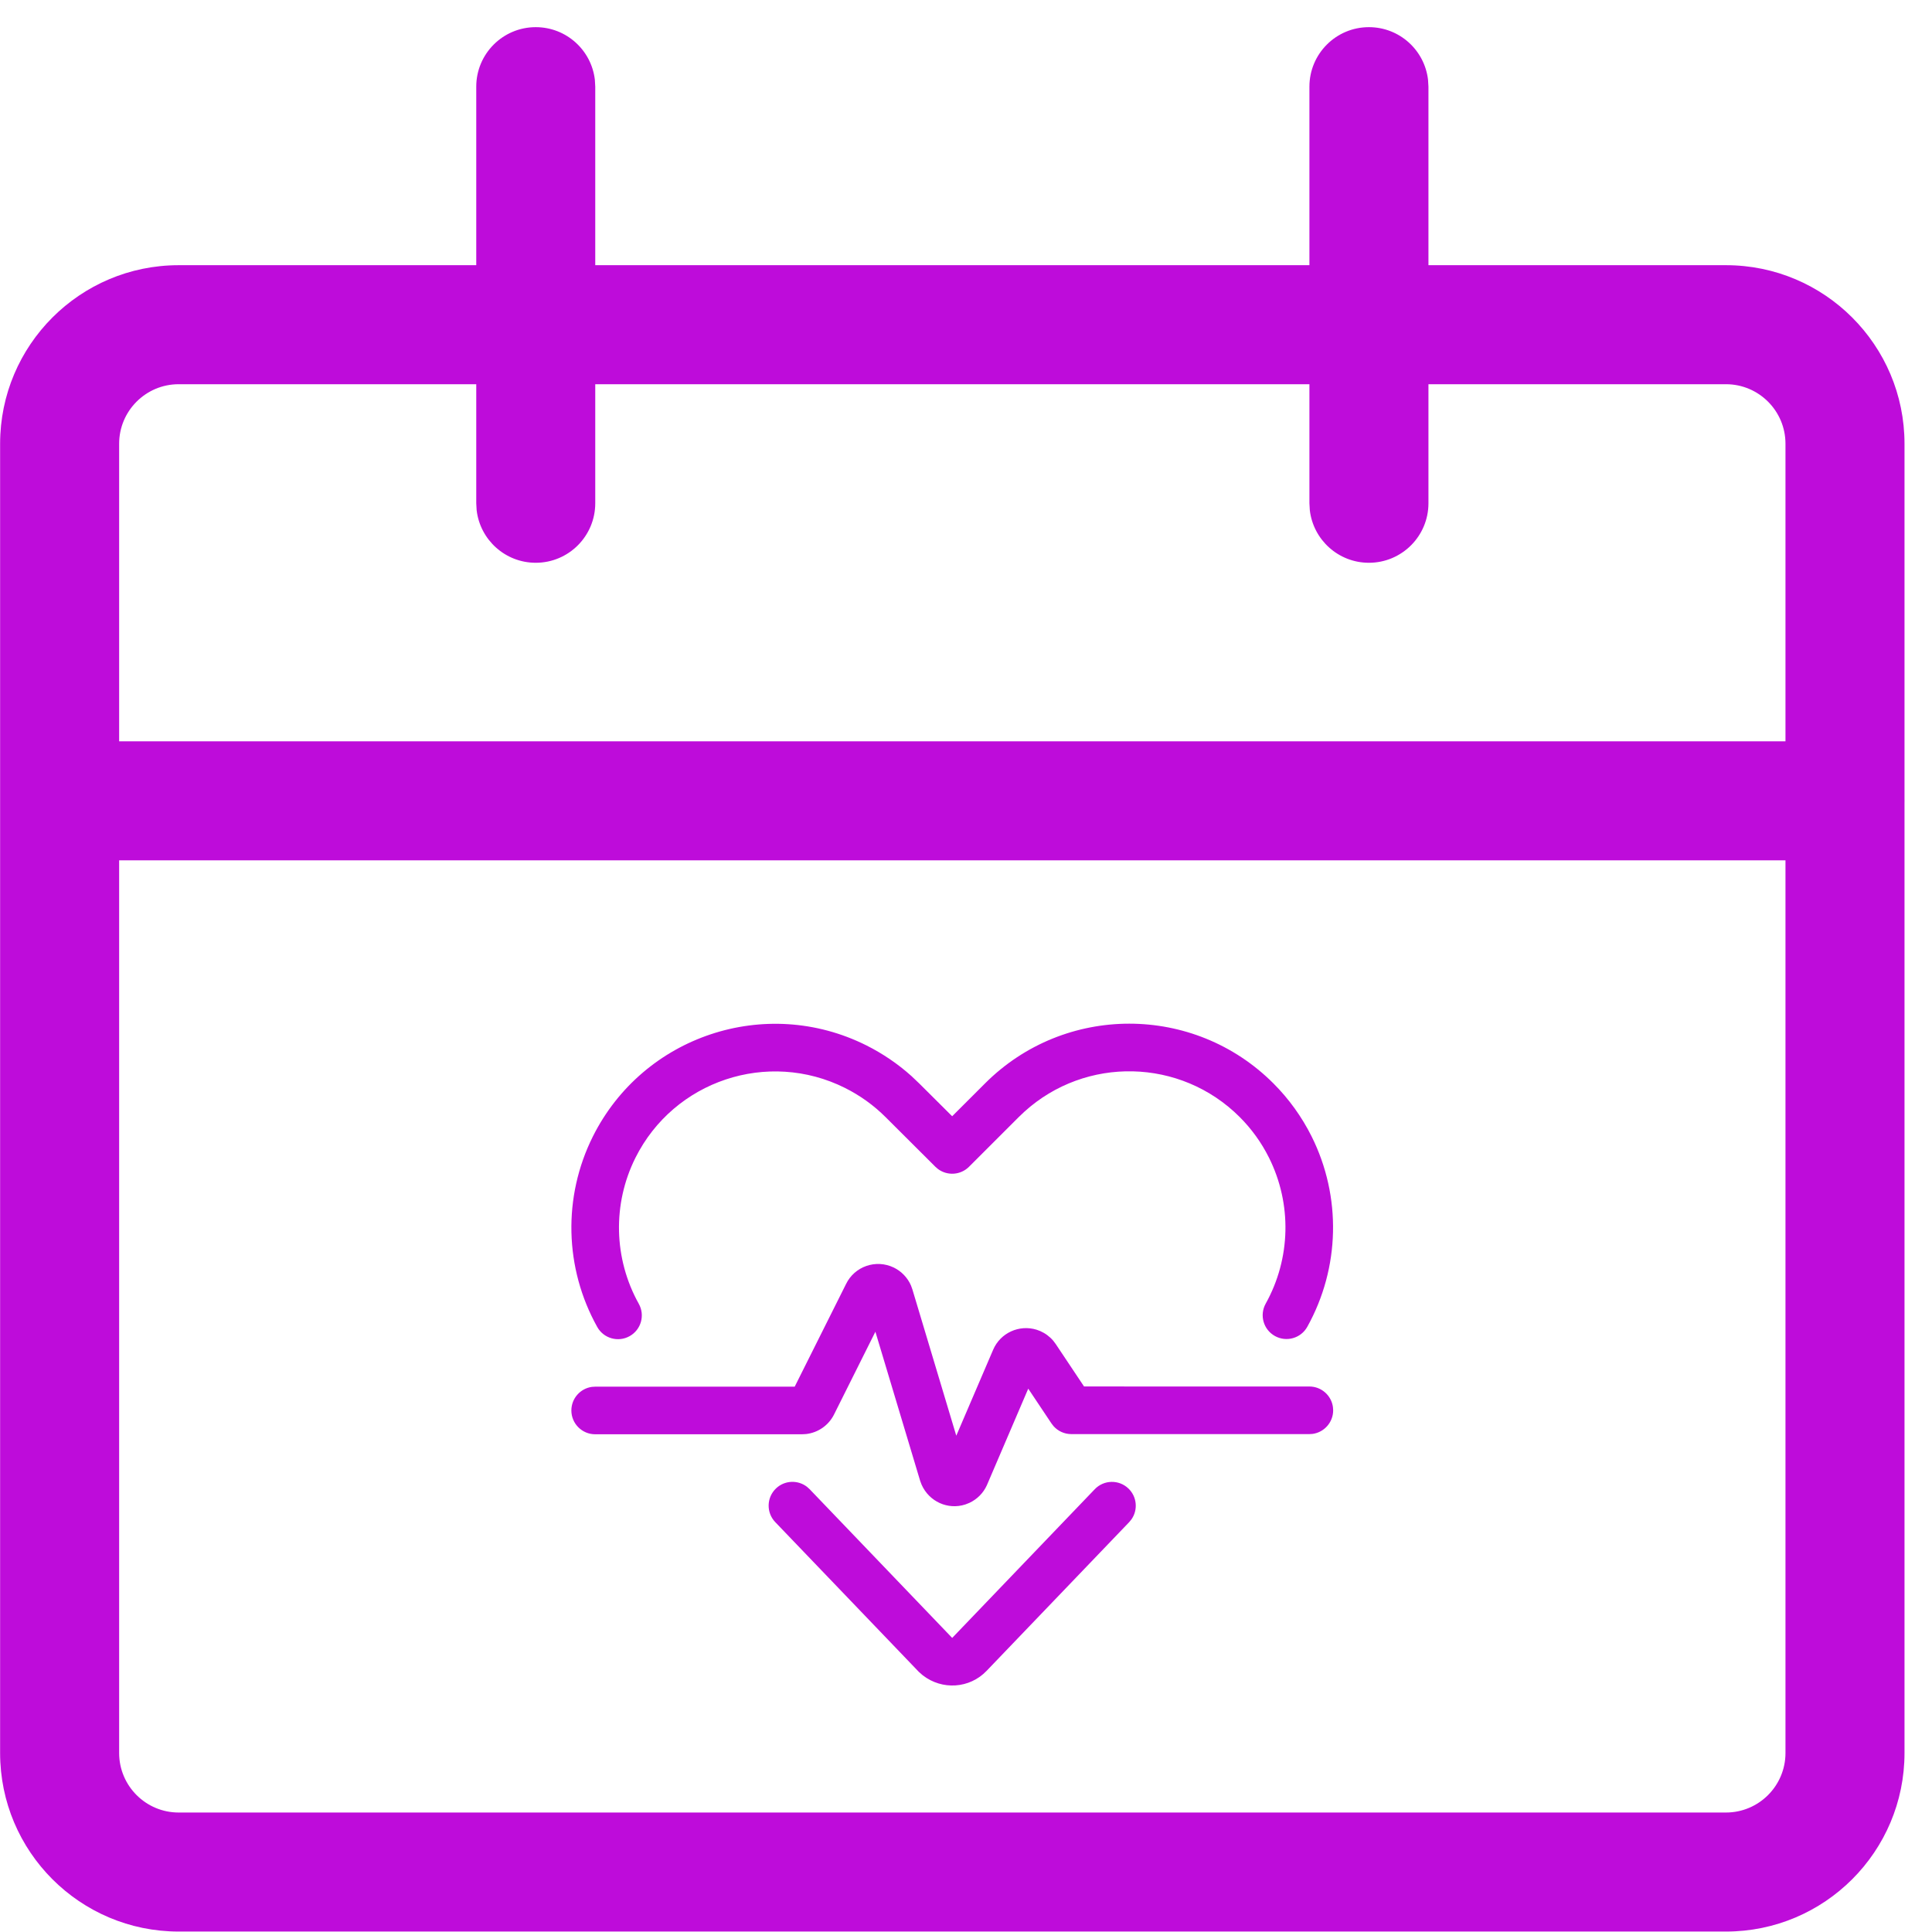
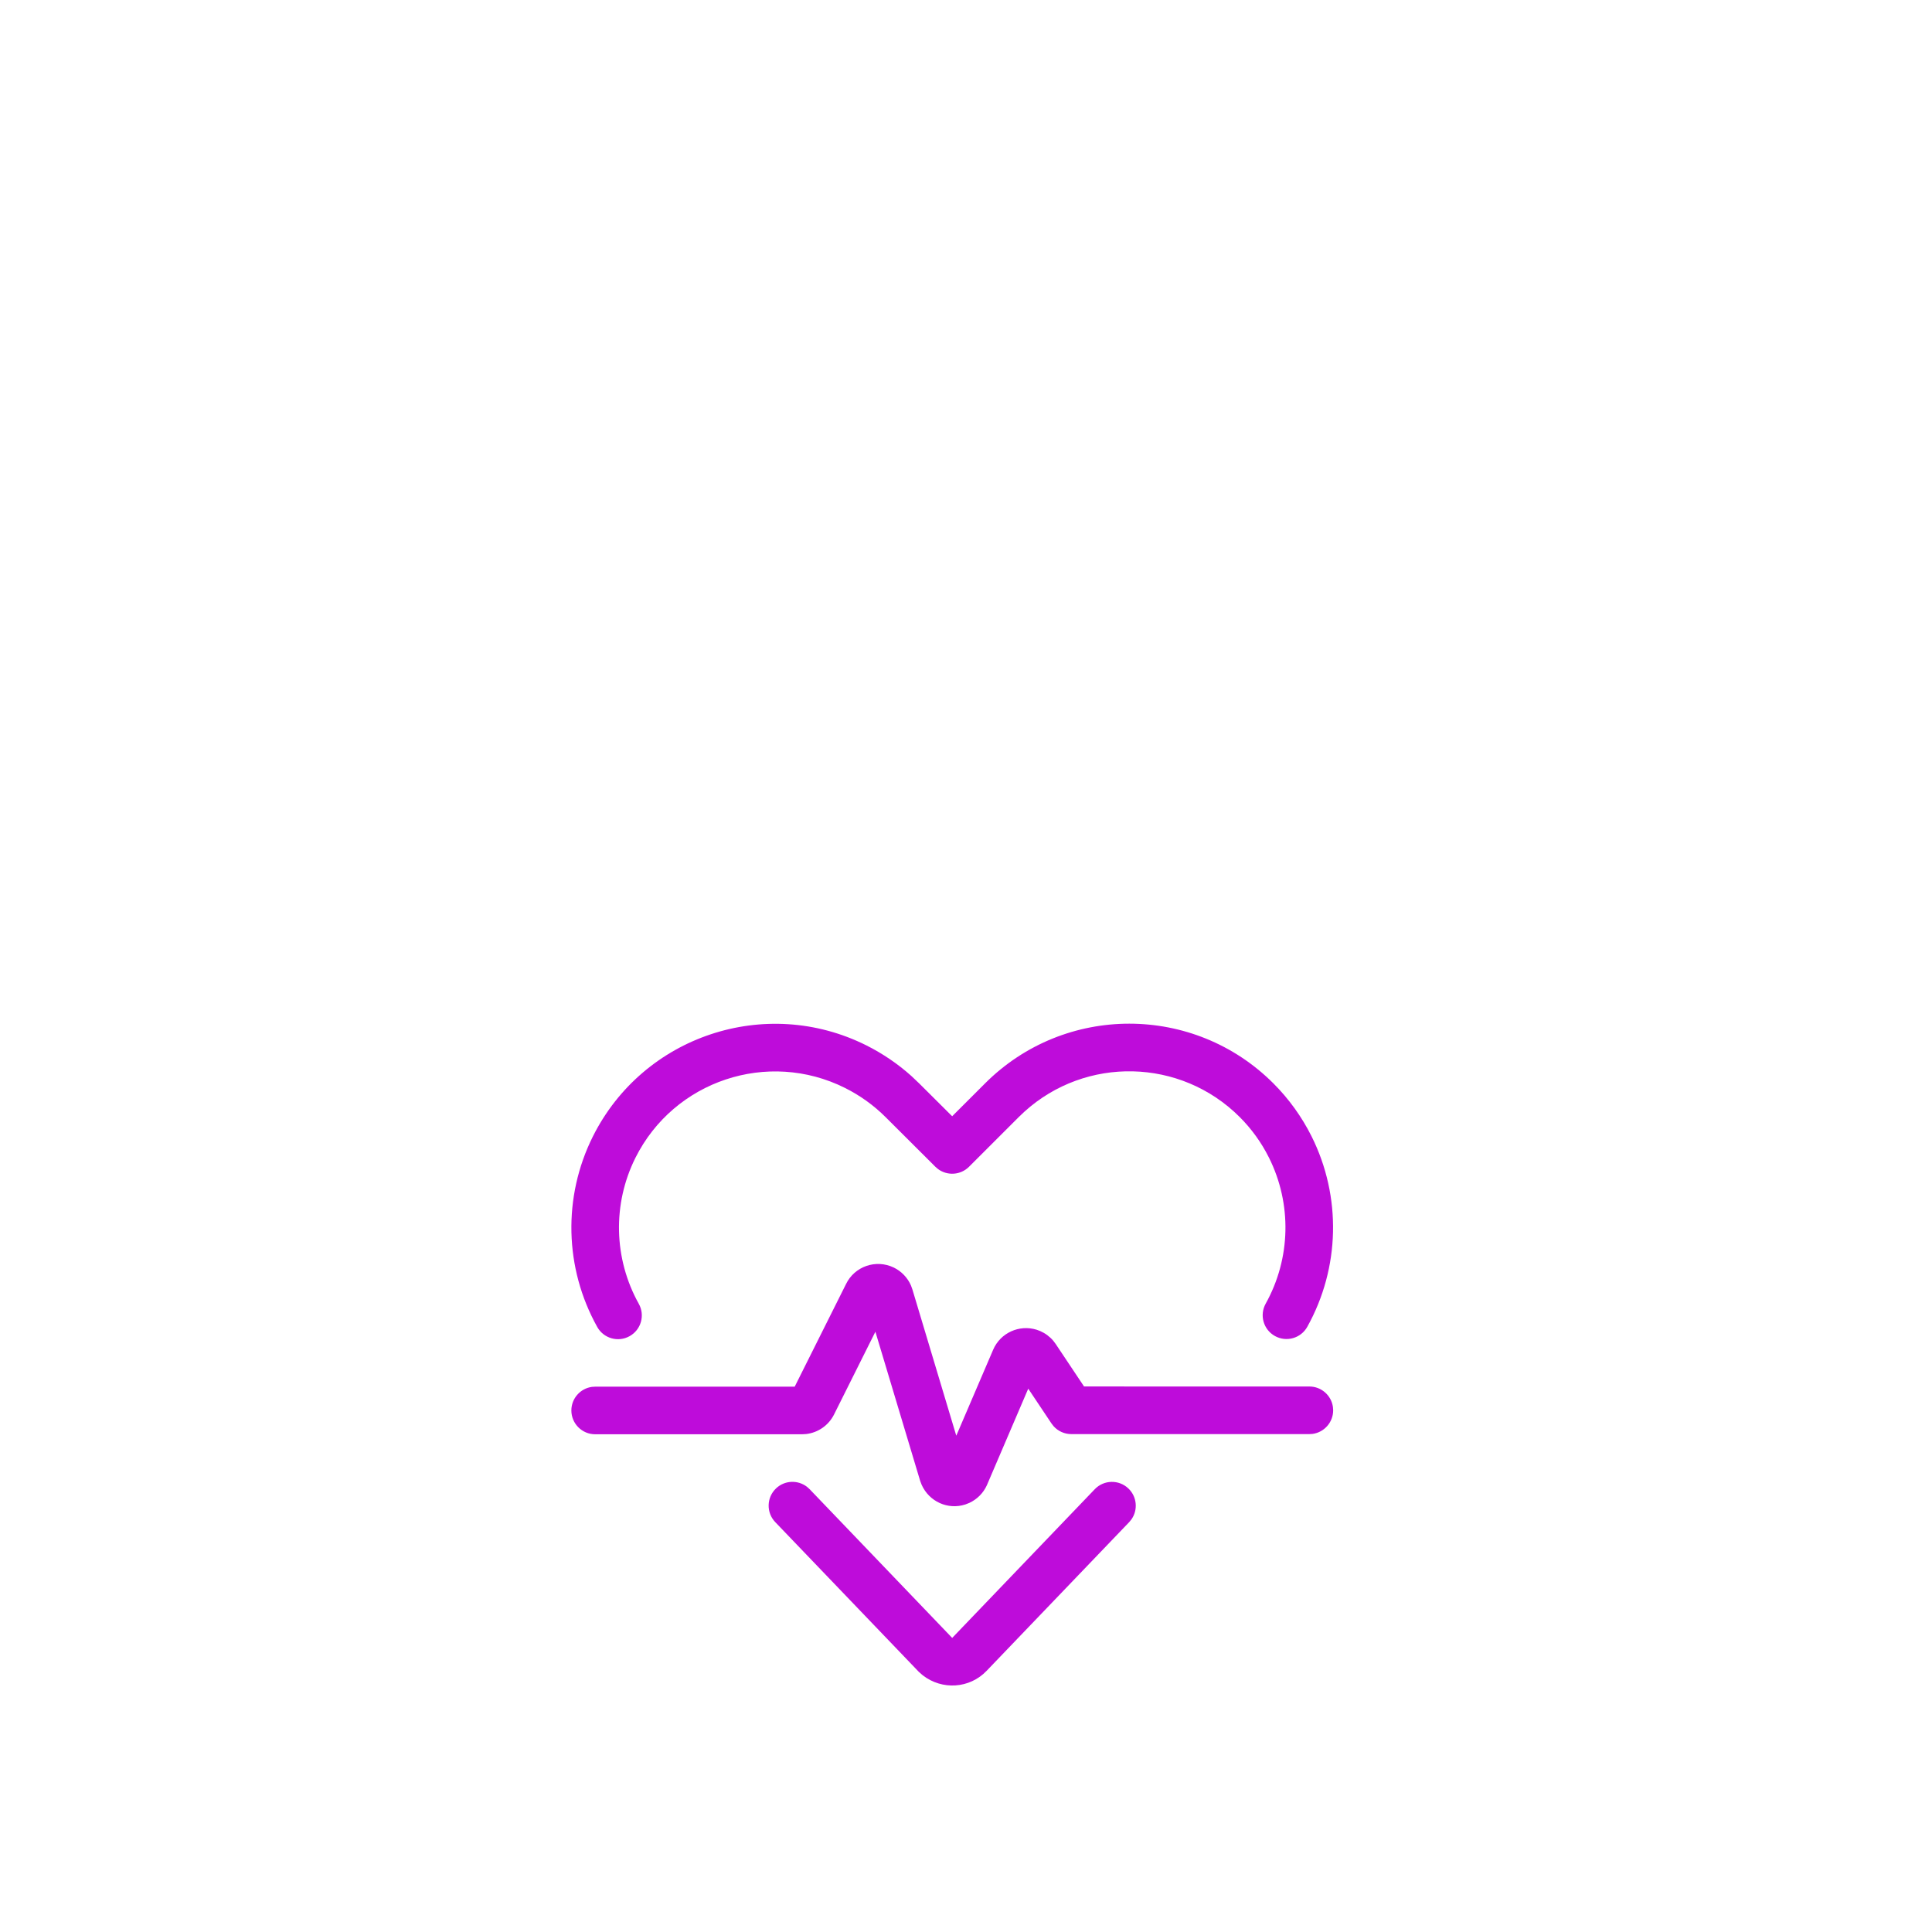
<svg xmlns="http://www.w3.org/2000/svg" width="69" height="69" viewBox="0 0 69 69" fill="none">
-   <path fill-rule="evenodd" clip-rule="evenodd" d="M19.134 0.97C20.224 0.97 21.122 1.79 21.245 2.848L21.259 3.095V9.471H46.765V3.095C46.765 1.922 47.716 0.97 48.89 0.97C49.98 0.97 50.878 1.79 51.001 2.848L51.016 3.095V9.471H61.642C65.162 9.471 68.018 12.328 68.018 15.848V28.529C68.019 28.553 68.019 28.577 68.019 28.601C68.019 28.625 68.019 28.648 68.018 28.672V62.607C68.018 66.128 65.162 68.984 61.642 68.984H6.38C2.86 68.984 0.004 66.128 0.004 62.607V15.848C0.004 12.328 2.86 9.471 6.38 9.471H17.009V3.095C17.009 1.922 17.96 0.97 19.134 0.97ZM46.765 13.722V17.973L46.779 18.221C46.902 19.278 47.8 20.099 48.89 20.099C50.064 20.099 51.016 19.147 51.016 17.973V13.722H61.642C62.814 13.722 63.767 14.675 63.767 15.848V26.475H4.255V15.848C4.255 14.675 5.208 13.722 6.38 13.722H17.009V17.973L17.023 18.221C17.146 19.278 18.044 20.099 19.134 20.099C20.308 20.099 21.259 19.147 21.259 17.973V13.722H46.765ZM4.255 30.726V62.607C4.255 63.78 5.208 64.733 6.38 64.733H61.642C62.814 64.733 63.767 63.78 63.767 62.607V30.726H4.255Z" fill="#BE0CDA" />
  <path fill-rule="evenodd" clip-rule="evenodd" d="M35.181 38.692C38.025 35.849 42.635 35.849 45.478 38.692C46.032 39.246 46.492 39.885 46.842 40.584C47.917 42.737 47.859 45.282 46.689 47.386C46.461 47.796 45.943 47.943 45.533 47.715C45.122 47.487 44.975 46.969 45.203 46.559C46.101 44.946 46.145 42.995 45.32 41.344C45.053 40.809 44.7 40.319 44.276 39.895C42.163 37.782 38.776 37.718 36.586 39.703L36.384 39.895L34.608 41.67C34.307 41.971 33.835 41.999 33.502 41.753L33.407 41.671L31.631 39.9C31.208 39.477 30.718 39.125 30.181 38.856C27.425 37.477 24.072 38.594 22.694 41.35C21.87 43 21.915 44.952 22.814 46.564C23.043 46.974 22.896 47.492 22.486 47.72C22.076 47.949 21.558 47.802 21.33 47.392C20.157 45.29 20.098 42.743 21.173 40.59C22.971 36.993 27.346 35.536 30.942 37.335C31.526 37.628 32.067 37.996 32.55 38.429L32.832 38.697L34.006 39.866L35.181 38.692ZM39.099 53.186C39.424 52.847 39.962 52.836 40.301 53.161C40.609 53.456 40.647 53.928 40.407 54.266L40.327 54.363L35.235 59.674C34.627 60.31 33.644 60.37 32.953 59.83L32.816 59.71L27.688 54.362C27.363 54.023 27.374 53.485 27.713 53.16C28.021 52.864 28.494 52.847 28.822 53.101L28.915 53.185L34.007 58.497L39.099 53.186ZM31.922 45.27C31.282 44.962 30.519 45.227 30.213 45.863L28.382 49.524H21.256L21.141 49.531C20.726 49.588 20.406 49.943 20.406 50.374C20.406 50.843 20.787 51.224 21.256 51.224H28.645L28.788 51.216C29.213 51.168 29.59 50.909 29.785 50.522L31.264 47.562L32.864 52.892L32.915 53.026C33.182 53.627 33.851 53.934 34.477 53.731L34.619 53.675C34.895 53.547 35.117 53.326 35.244 53.047L36.723 49.595L37.554 50.84L37.628 50.935C37.788 51.114 38.017 51.218 38.261 51.218H46.763L46.878 51.211C47.293 51.154 47.613 50.798 47.613 50.368L47.605 50.253C47.549 49.838 47.193 49.518 46.763 49.518L38.716 49.517L37.703 47.999L37.615 47.882C37.489 47.734 37.331 47.617 37.153 47.539L37.022 47.49C36.403 47.299 35.73 47.599 35.47 48.204L34.153 51.275L32.587 46.055L32.536 45.913C32.417 45.636 32.199 45.406 31.922 45.27Z" fill="#BE0CDA" />
</svg>